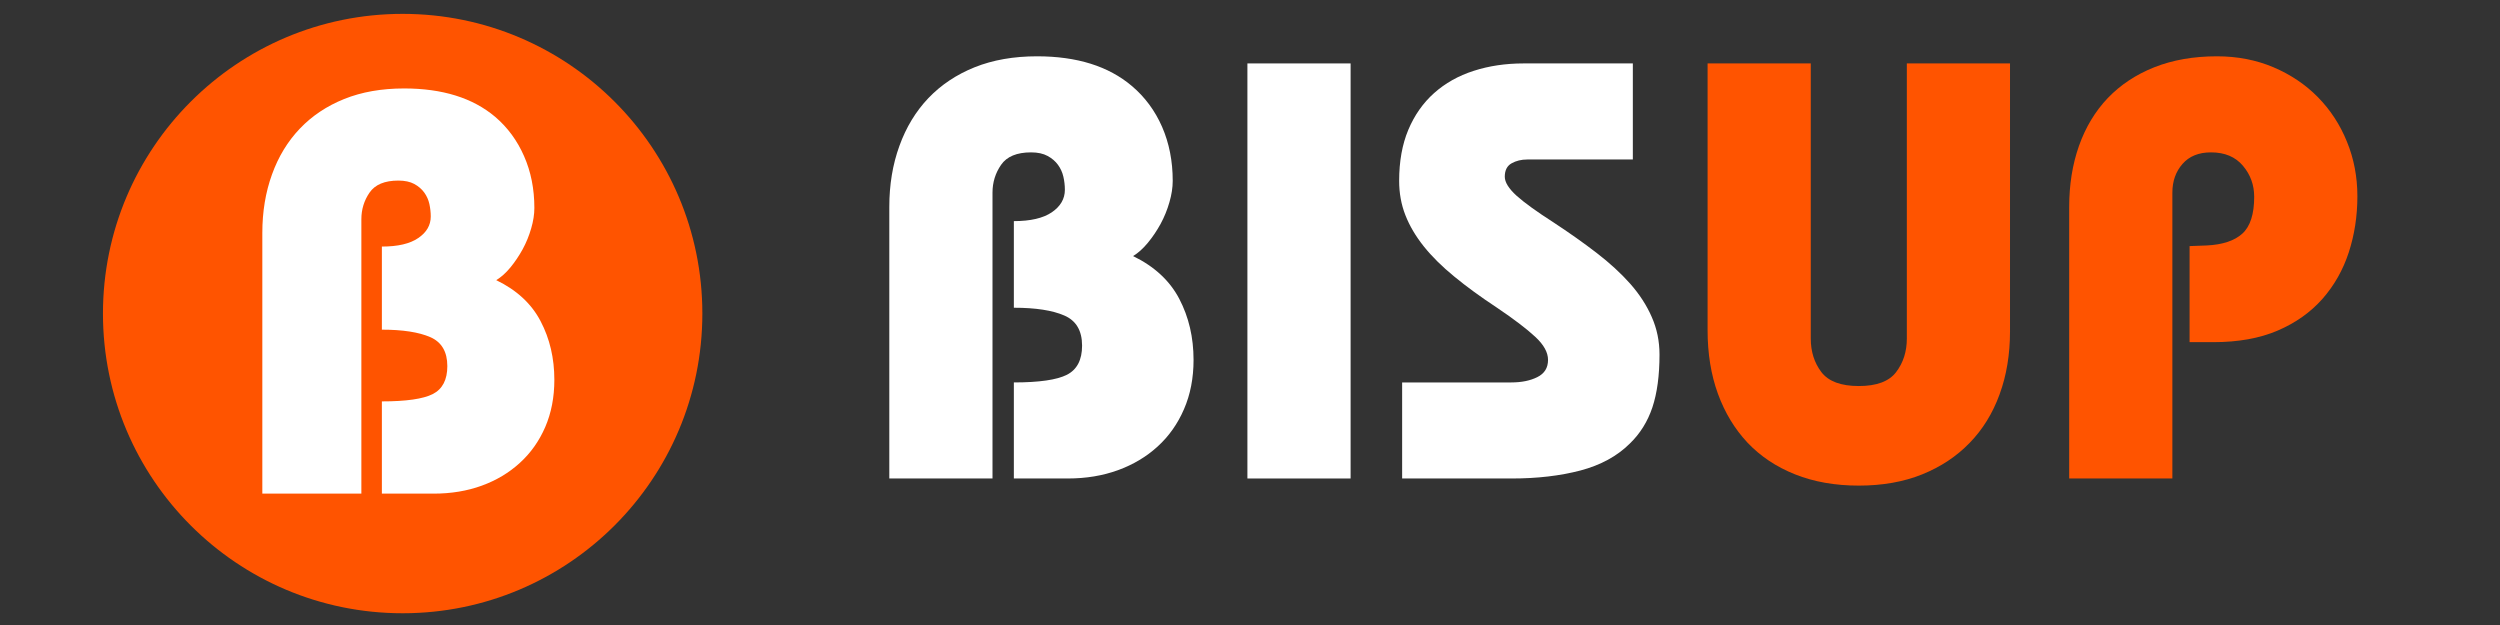
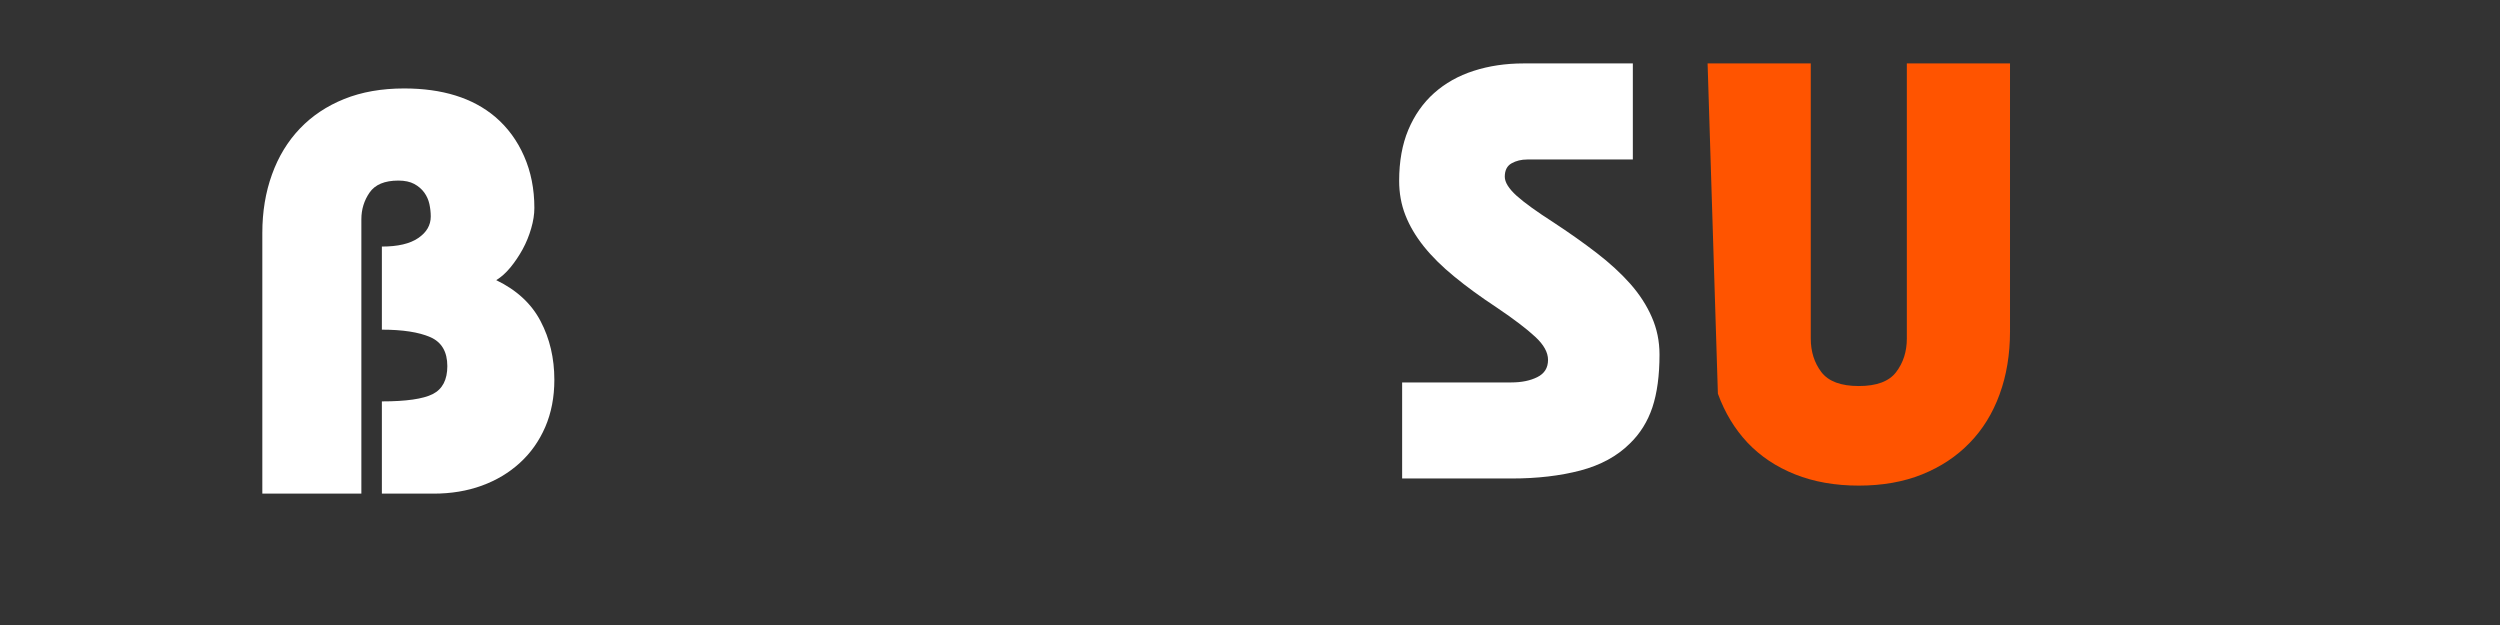
<svg xmlns="http://www.w3.org/2000/svg" width="1000" zoomAndPan="magnify" viewBox="0 0 750 187.5" height="250" preserveAspectRatio="xMidYMid meet" version="1.0">
  <rect x="0" y="0" width="750" height="187.5" fill="#333333" stroke="none" />
  <defs>
    <clipPath id="c95958c4cd">
-       <path d="M 30.887 4.16 L 210.707 4.16 L 210.707 183.977 L 30.887 183.977 Z M 30.887 4.16 " clip-rule="nonzero" />
-     </clipPath>
+       </clipPath>
    <clipPath id="1a53c98e4a">
      <path d="M 120.801 4.16 C 71.141 4.16 30.887 44.418 30.887 94.066 C 30.887 143.719 71.141 183.977 120.801 183.977 C 170.453 183.977 210.707 143.719 210.707 94.066 C 210.707 44.418 170.453 4.16 120.801 4.16 Z M 120.801 4.16 " clip-rule="nonzero" />
    </clipPath>
  </defs>
  <g clip-path="url(#c95958c4cd)">
    <g clip-path="url(#1a53c98e4a)">
-       <path fill="#ff5400" d="M 30.887 4.16 L 210.707 4.16 L 210.707 183.977 L 30.887 183.977 Z M 30.887 4.16 " fill-opacity="1" fill-rule="nonzero" />
-     </g>
+       </g>
  </g>
  <path fill="#ffffff" d="M 160.309 62.367 C 160.309 64.305 159.992 66.352 159.355 68.52 C 158.73 70.688 157.887 72.773 156.805 74.766 C 155.719 76.742 154.492 78.562 153.137 80.219 C 151.773 81.875 150.348 83.152 148.867 84.043 C 155.027 87.023 159.465 91.137 162.191 96.383 C 164.934 101.609 166.305 107.469 166.305 113.945 C 166.305 119.176 165.387 123.91 163.562 128.133 C 161.73 132.34 159.195 135.926 155.941 138.875 C 152.707 141.832 148.906 144.105 144.531 145.699 C 140.148 147.293 135.332 148.09 130.09 148.09 L 114.562 148.09 L 114.562 120.418 C 121.848 120.418 126.941 119.684 129.832 118.219 C 132.742 116.734 134.199 113.938 134.199 109.836 C 134.199 105.523 132.488 102.621 129.07 101.133 C 125.641 99.648 120.812 98.898 114.562 98.898 L 114.562 73.969 C 119.344 73.969 122.98 73.125 125.465 71.418 C 127.969 69.723 129.227 67.562 129.227 64.949 C 129.227 63.695 129.086 62.445 128.812 61.188 C 128.535 59.934 128.023 58.797 127.285 57.777 C 126.535 56.738 125.539 55.879 124.285 55.191 C 123.027 54.516 121.434 54.172 119.504 54.172 C 115.398 54.172 112.523 55.375 110.867 57.777 C 109.223 60.16 108.41 62.828 108.41 65.777 L 108.41 148.09 L 78.699 148.09 L 78.699 69.891 C 78.699 63.516 79.664 57.664 81.602 52.324 C 83.527 46.969 86.32 42.395 89.953 38.586 C 93.602 34.758 98.051 31.793 103.277 29.691 C 108.523 27.586 114.508 26.535 121.227 26.535 C 132.719 26.535 141.828 29.371 148.547 35.047 C 152.285 38.234 155.176 42.172 157.219 46.84 C 159.273 51.496 160.309 56.676 160.309 62.367 Z M 160.309 62.367 " fill-opacity="1" fill-rule="nonzero" />
-   <path fill="#ffffff" d="M 351.816 54.254 C 351.816 56.277 351.48 58.414 350.828 60.664 C 350.191 62.918 349.305 65.086 348.184 67.164 C 347.051 69.23 345.777 71.117 344.355 72.84 C 342.93 74.562 341.457 75.895 339.926 76.824 C 346.316 79.934 350.941 84.215 353.793 89.672 C 356.637 95.117 358.066 101.211 358.066 107.973 C 358.066 113.438 357.109 118.363 355.195 122.762 C 353.301 127.148 350.668 130.875 347.289 133.953 C 343.91 137.039 339.934 139.402 335.367 141.062 C 330.793 142.719 325.789 143.547 320.352 143.547 L 304.156 143.547 L 304.156 114.73 C 311.746 114.73 317.043 113.965 320.066 112.434 C 323.102 110.887 324.625 107.973 324.625 103.699 C 324.625 99.195 322.84 96.176 319.27 94.645 C 315.715 93.098 310.676 92.32 304.156 92.32 L 304.156 66.336 C 309.129 66.336 312.926 65.461 315.539 63.691 C 318.152 61.906 319.461 59.656 319.461 56.934 C 319.461 55.617 319.309 54.309 319.012 53.012 C 318.711 51.695 318.168 50.508 317.387 49.441 C 316.621 48.383 315.586 47.496 314.293 46.793 C 312.996 46.078 311.336 45.711 309.32 45.711 C 305.051 45.711 302.055 46.953 300.332 49.441 C 298.609 51.926 297.75 54.719 297.75 57.793 L 297.75 143.547 L 266.793 143.547 L 266.793 62.066 C 266.793 55.434 267.797 49.336 269.824 43.766 C 271.84 38.18 274.742 33.398 278.527 29.422 C 282.328 25.453 286.949 22.367 292.395 20.176 C 297.852 17.992 304.094 16.891 311.105 16.891 C 323.07 16.891 332.547 19.855 339.543 25.785 C 343.473 29.102 346.5 33.199 348.629 38.059 C 350.75 42.93 351.816 48.324 351.816 54.254 Z M 351.816 54.254 " fill-opacity="1" fill-rule="nonzero" />
-   <path fill="#ffffff" d="M 374.223 19.027 L 405.18 19.027 L 405.18 143.547 L 374.223 143.547 Z M 374.223 19.027 " fill-opacity="1" fill-rule="nonzero" />
  <path fill="#ffffff" d="M 489.852 19.027 L 489.852 47.848 L 458.195 47.848 C 456.41 47.848 454.832 48.23 453.477 48.996 C 452.113 49.758 451.434 51.098 451.434 53.012 C 451.434 54.668 452.613 56.574 454.973 58.719 C 457.348 60.844 461.031 63.5 466.004 66.688 C 470.738 69.797 475.066 72.855 478.98 75.867 C 482.91 78.891 486.262 81.973 489.055 85.113 C 491.836 88.262 493.996 91.586 495.523 95.094 C 497.07 98.582 497.852 102.344 497.852 106.379 C 497.852 112.672 497.133 117.949 495.715 122.223 C 494.289 126.477 492.035 130.086 488.957 133.059 C 485.148 136.848 480.199 139.547 474.102 141.156 C 467.996 142.75 461.16 143.547 453.57 143.547 L 420.641 143.547 L 420.641 114.73 L 453.379 114.73 C 456.457 114.73 459.062 114.203 461.191 113.137 C 463.336 112.074 464.41 110.355 464.41 107.973 C 464.41 105.723 463.137 103.414 460.586 101.055 C 458.035 98.68 454.207 95.762 449.109 92.32 C 444.238 89.113 439.969 86 436.293 82.977 C 432.609 79.965 429.566 76.945 427.145 73.926 C 424.719 70.887 422.879 67.77 421.629 64.582 C 420.367 61.379 419.746 57.938 419.746 54.254 C 419.746 48.438 420.656 43.336 422.488 38.953 C 424.34 34.555 426.922 30.879 430.234 27.922 C 433.566 24.949 437.52 22.727 442.094 21.258 C 446.66 19.777 451.668 19.027 457.109 19.027 Z M 489.852 19.027 " fill-opacity="1" fill-rule="nonzero" />
-   <path fill="#ff5400" d="M 543.23 19.027 L 543.23 101.562 C 543.23 105.477 544.293 108.832 546.418 111.637 C 548.562 114.426 552.301 115.812 557.641 115.812 C 562.973 115.812 566.703 114.426 568.832 111.637 C 570.973 108.832 572.051 105.477 572.051 101.562 L 572.051 19.027 L 603.004 19.027 L 603.004 99.426 C 603.004 106.312 601.961 112.609 599.879 118.301 C 597.816 123.977 594.82 128.836 590.891 132.867 C 586.977 136.91 582.234 140.059 576.672 142.305 C 571.102 144.551 564.758 145.684 557.641 145.684 C 550.516 145.684 544.141 144.551 538.512 142.305 C 532.879 140.059 528.129 136.887 524.262 132.805 C 520.414 128.707 517.449 123.809 515.367 118.109 C 513.305 112.418 512.277 106.074 512.277 99.078 L 512.277 19.027 Z M 543.23 19.027 " fill-opacity="1" fill-rule="nonzero" />
-   <path fill="#ff5400" d="M 707.215 58.879 C 707.215 64.809 706.352 70.418 704.633 75.711 C 702.91 80.984 700.273 85.641 696.727 89.672 C 693.172 93.688 688.699 96.859 683.305 99.172 C 677.902 101.492 671.461 102.648 663.984 102.648 L 656.875 102.648 L 656.875 73.828 L 662.043 73.637 C 666.773 73.406 670.328 72.227 672.688 70.098 C 675.062 67.953 676.258 64.266 676.258 59.035 C 676.258 55.488 675.129 52.391 672.879 49.727 C 670.625 47.051 667.43 45.711 663.285 45.711 C 659.602 45.711 656.758 46.875 654.742 49.188 C 652.715 51.504 651.711 54.375 651.711 57.793 L 651.711 143.547 L 620.758 143.547 L 620.758 62.066 C 620.758 55.434 621.73 49.336 623.691 43.766 C 625.668 38.18 628.543 33.398 632.328 29.422 C 636.133 25.453 640.785 22.367 646.293 20.176 C 651.816 17.992 658.07 16.891 665.07 16.891 C 671.23 16.891 676.879 17.992 682.031 20.176 C 687.195 22.367 691.641 25.363 695.387 29.164 C 699.125 32.977 702.027 37.422 704.09 42.523 C 706.172 47.609 707.215 53.059 707.215 58.879 Z M 707.215 58.879 " fill-opacity="1" fill-rule="nonzero" />
+   <path fill="#ff5400" d="M 543.23 19.027 L 543.23 101.562 C 543.23 105.477 544.293 108.832 546.418 111.637 C 548.562 114.426 552.301 115.812 557.641 115.812 C 562.973 115.812 566.703 114.426 568.832 111.637 C 570.973 108.832 572.051 105.477 572.051 101.562 L 572.051 19.027 L 603.004 19.027 L 603.004 99.426 C 603.004 106.312 601.961 112.609 599.879 118.301 C 597.816 123.977 594.82 128.836 590.891 132.867 C 586.977 136.91 582.234 140.059 576.672 142.305 C 571.102 144.551 564.758 145.684 557.641 145.684 C 550.516 145.684 544.141 144.551 538.512 142.305 C 532.879 140.059 528.129 136.887 524.262 132.805 C 520.414 128.707 517.449 123.809 515.367 118.109 L 512.277 19.027 Z M 543.23 19.027 " fill-opacity="1" fill-rule="nonzero" />
</svg>